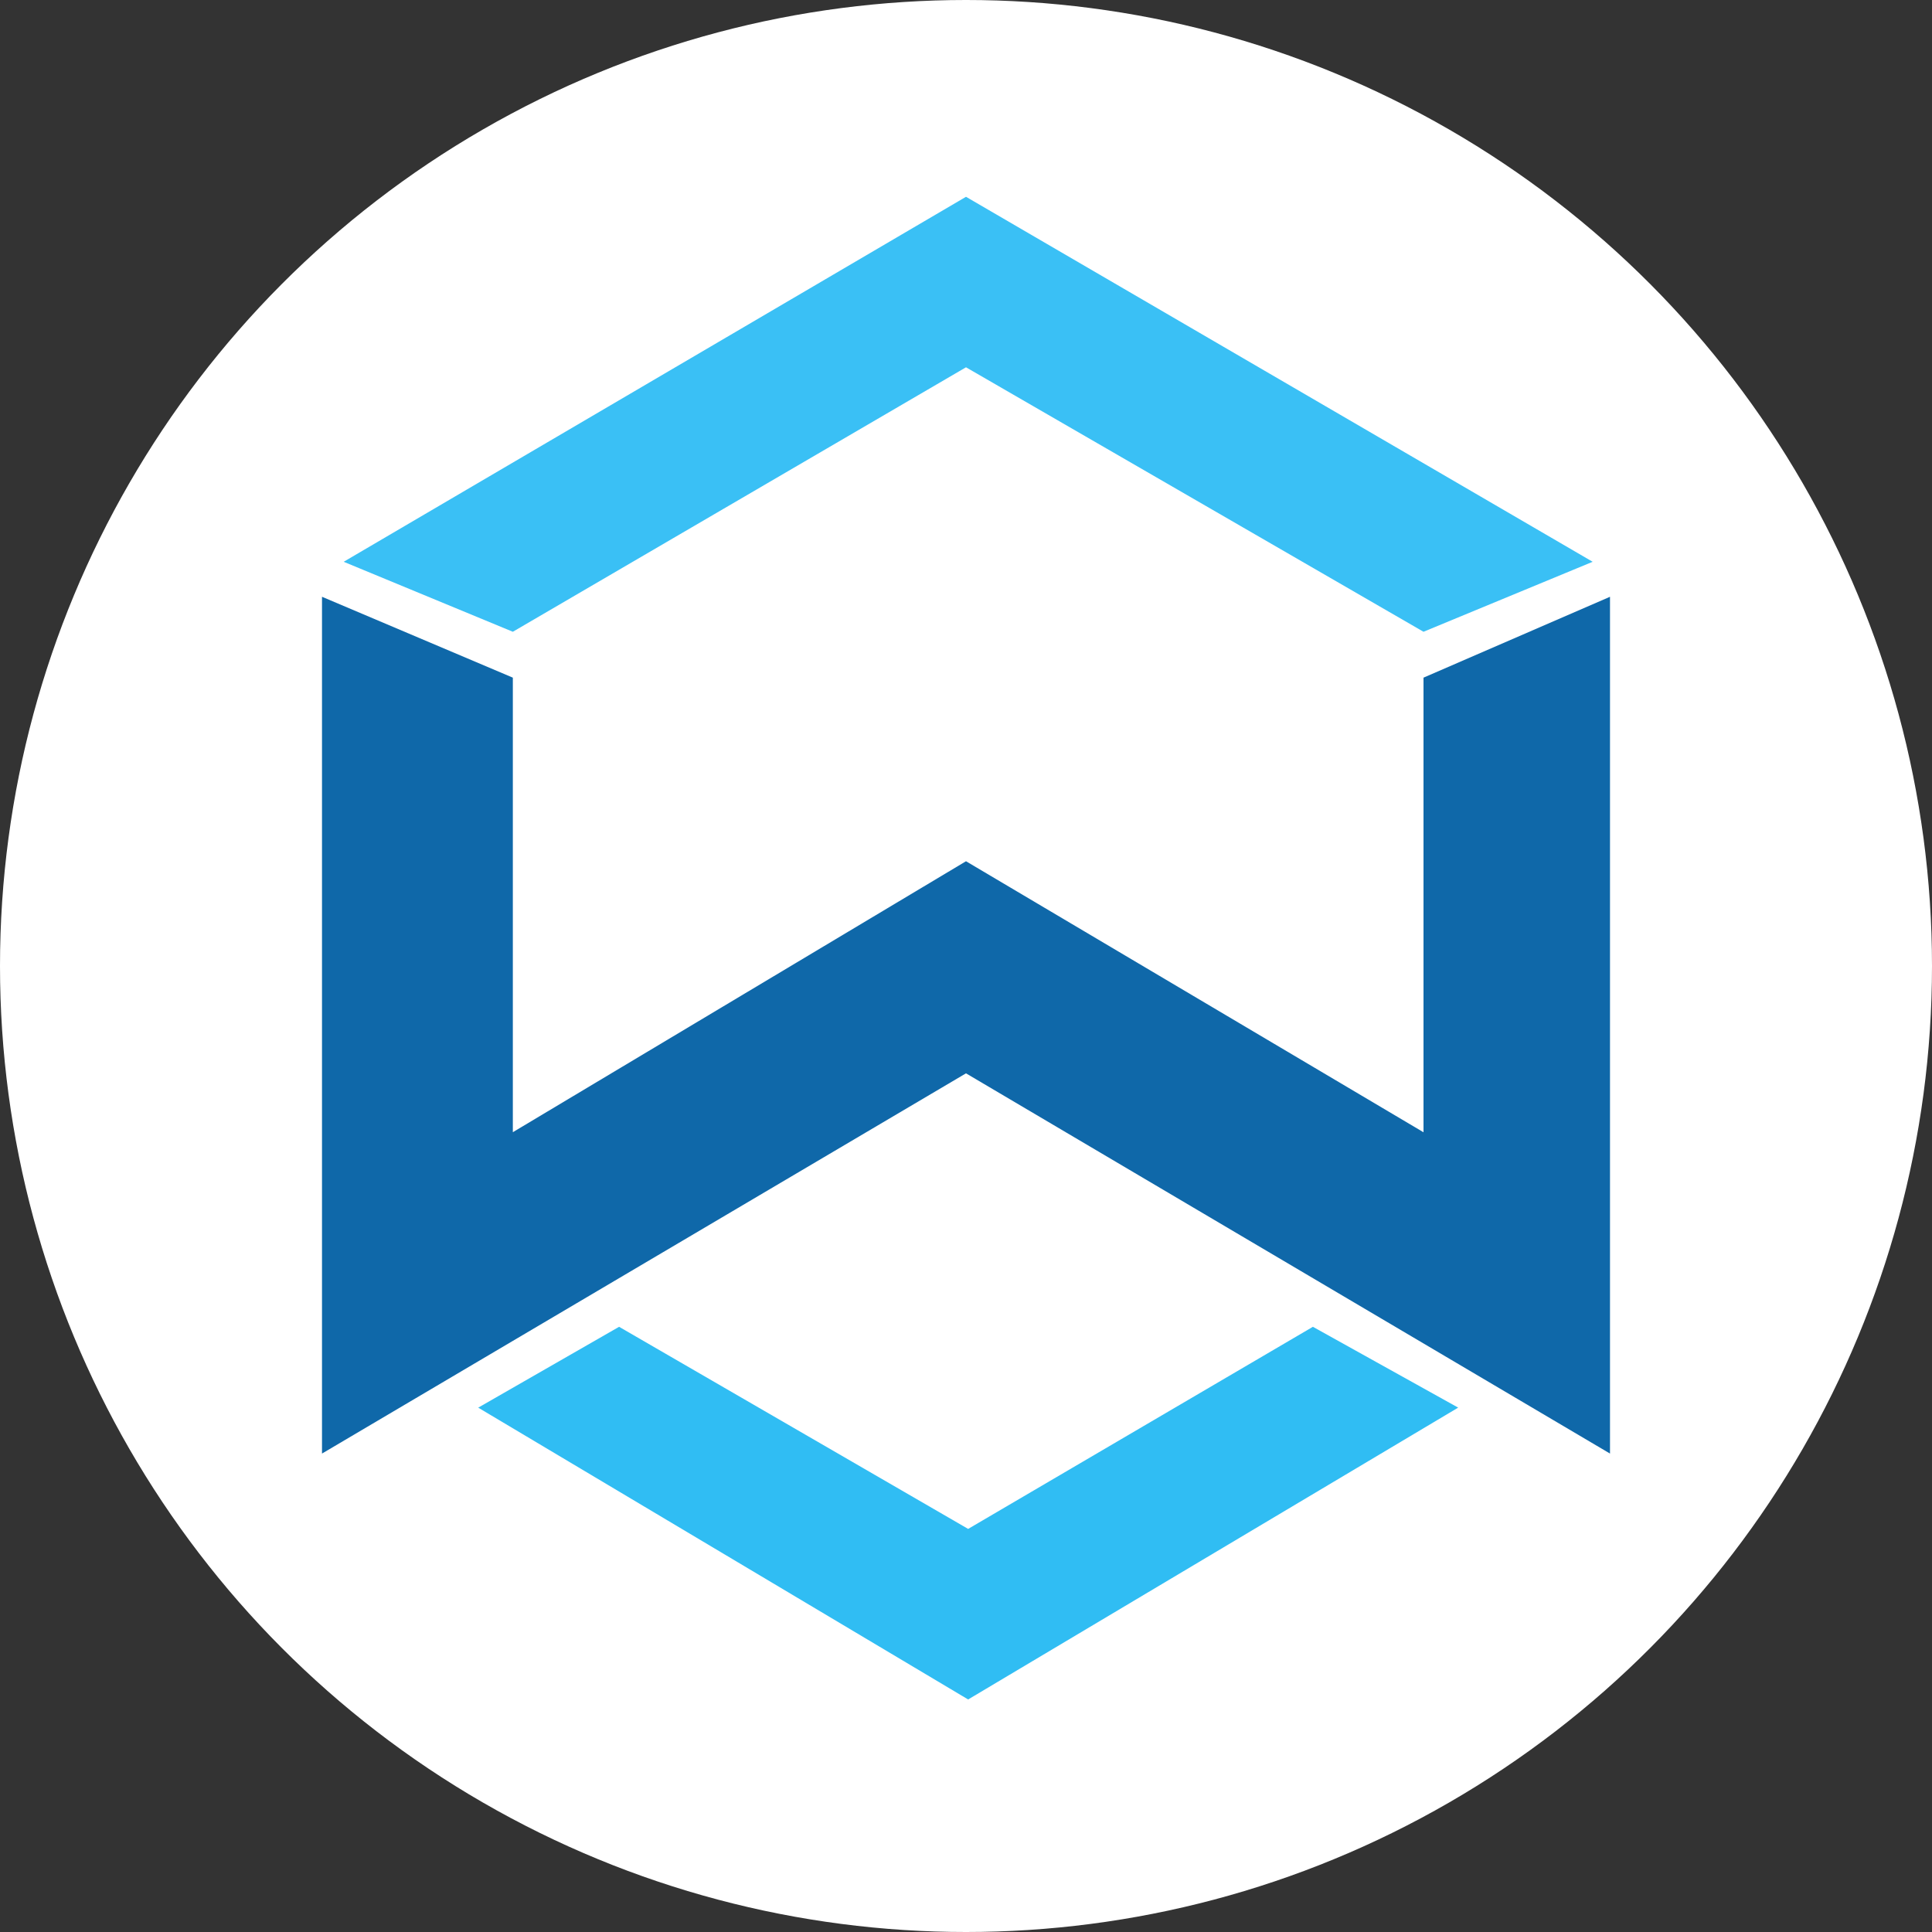
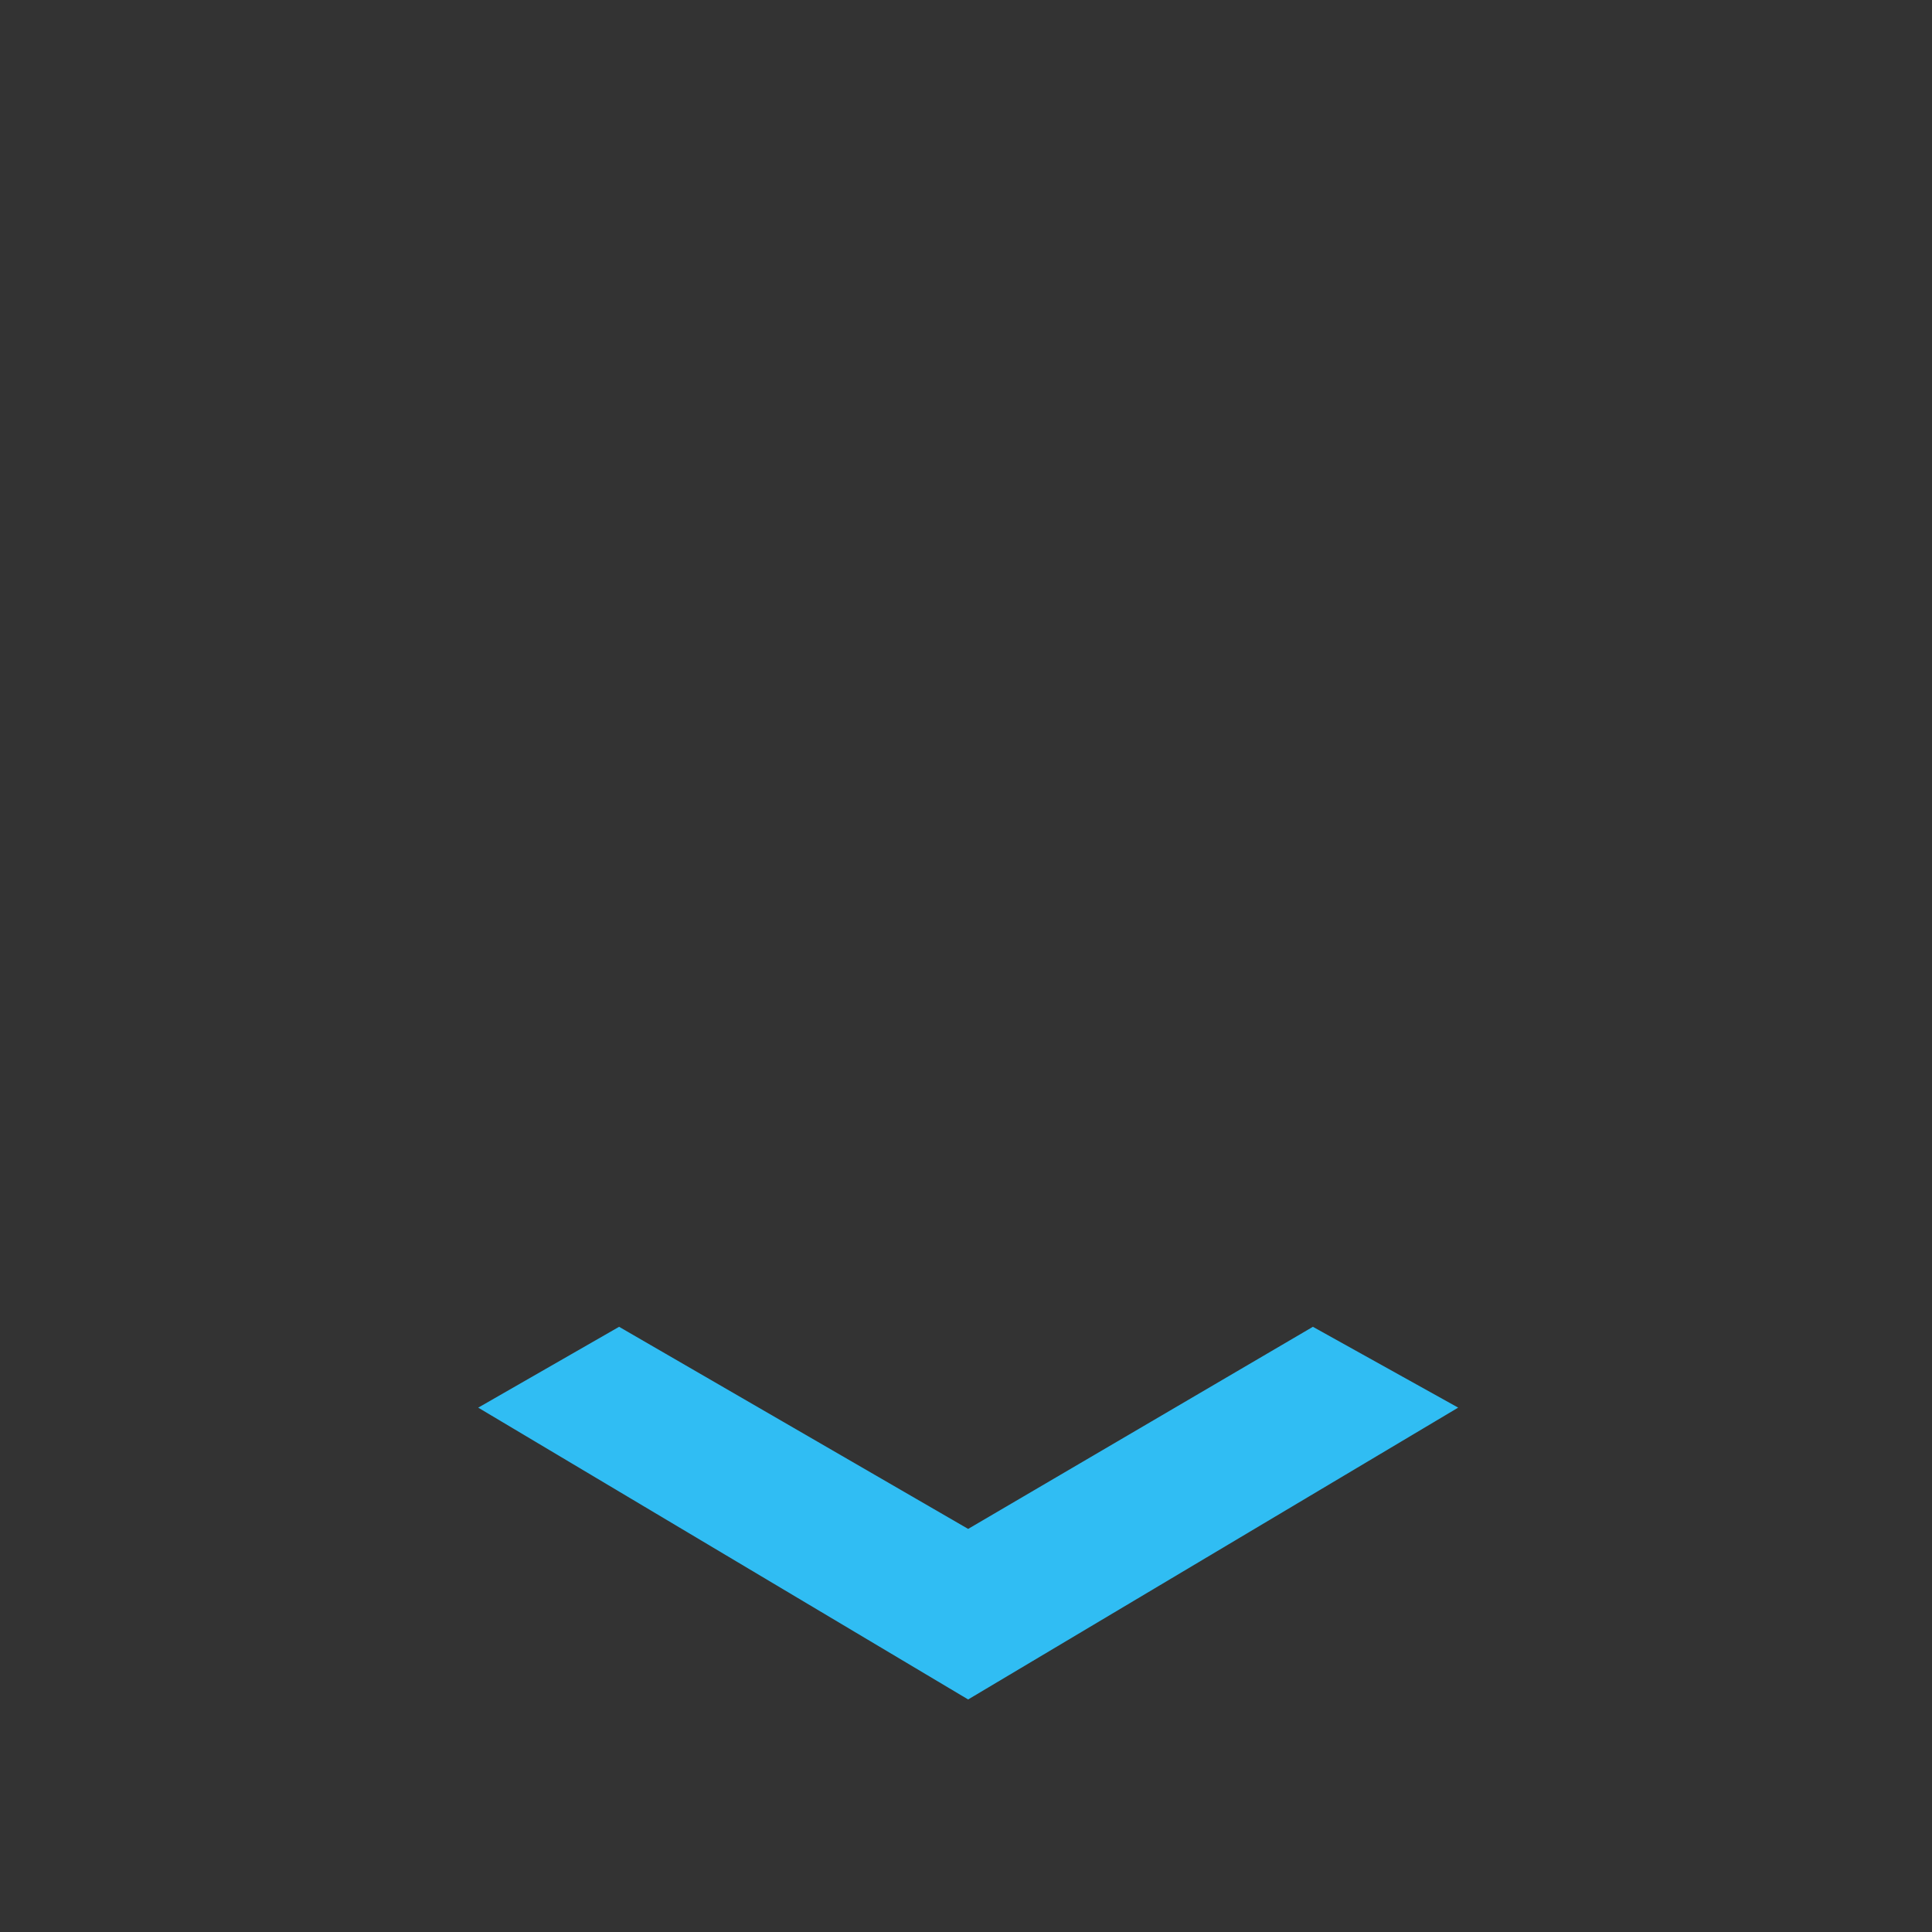
<svg xmlns="http://www.w3.org/2000/svg" width="36" height="36" fill="none">
  <rect width="100%" height="100%" fill="#333333" stroke="none" />
-   <circle cx="18" cy="18" r="18" fill="#fff" />
-   <path d="m6 11.12 3.556 1.507v8.47L18 16.048l8.525 5.05v-8.471L30 11.12v15.965L18 20 6 27.085V11.12Z" fill="#0F68A9" />
  <path d="m8.91 26.23 2.626-1.507 6.504 3.766 6.424-3.766 2.707 1.506-9.131 5.438-9.13-5.438Z" fill="#30BDF3" />
-   <path d="M6.404 10.468 18 3.667l11.677 6.801-3.152 1.304L18 6.844l-8.444 4.928-3.152-1.304Z" fill="#3AC0F5" />
</svg>